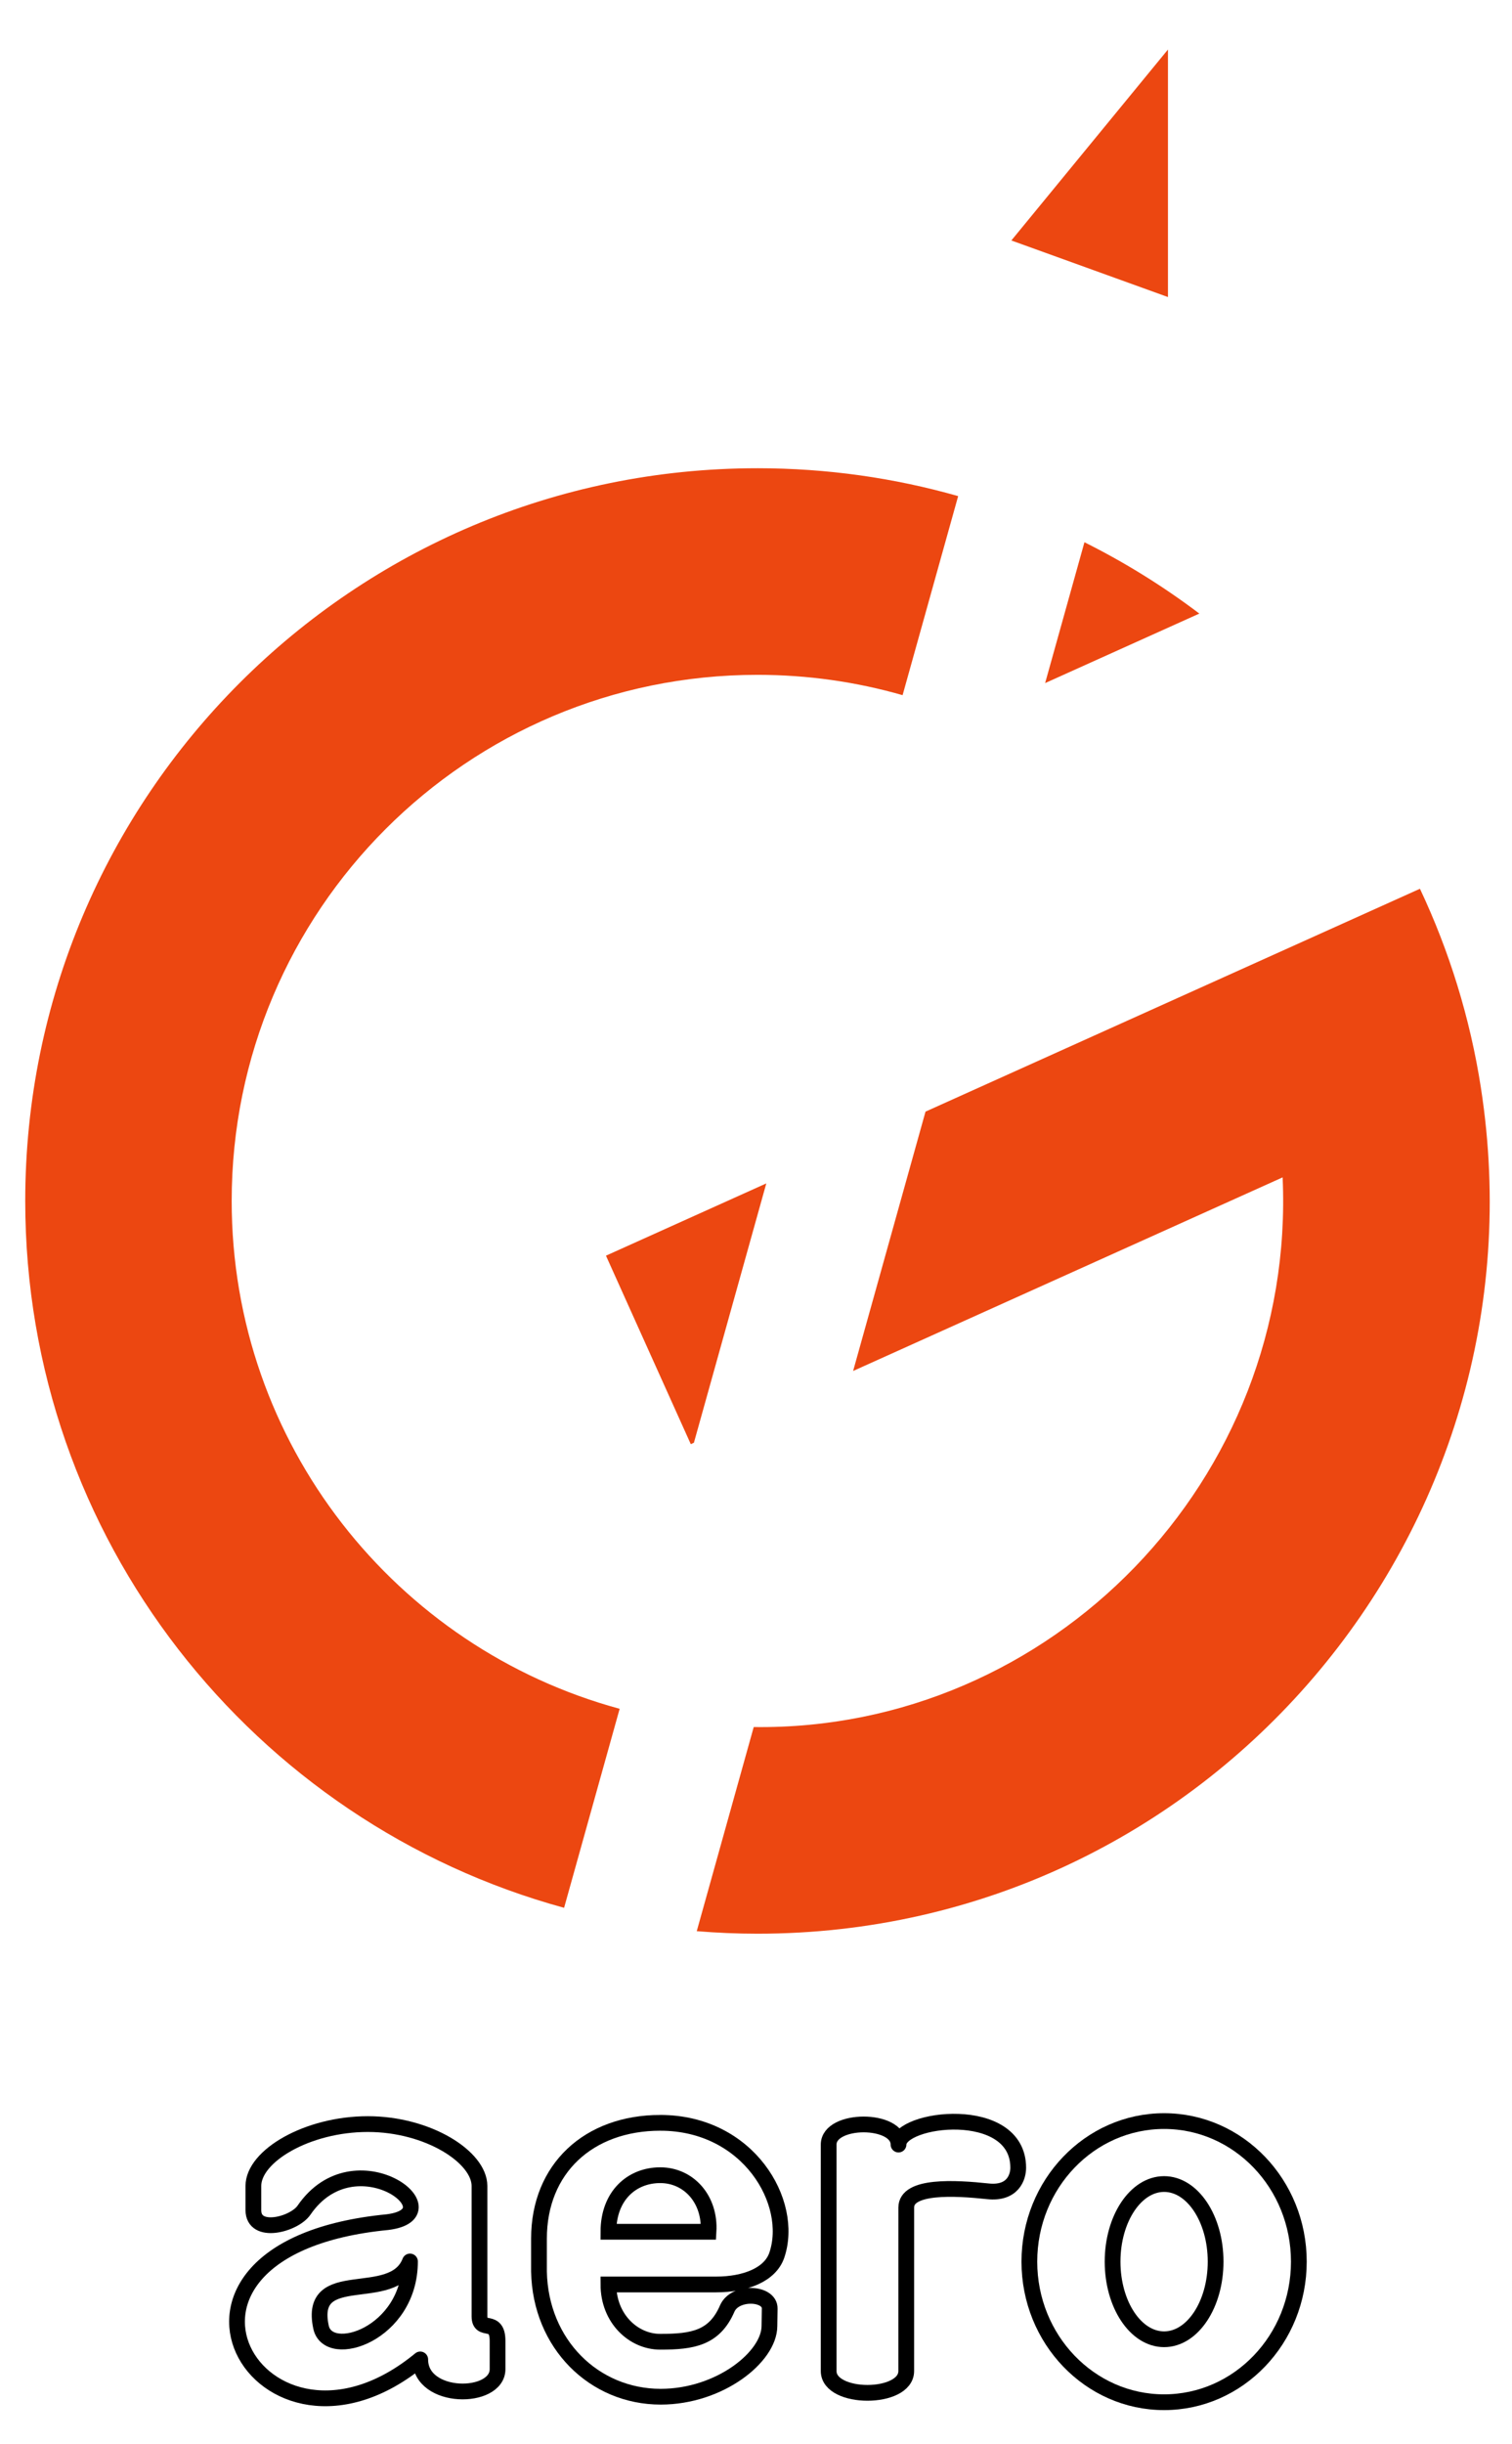
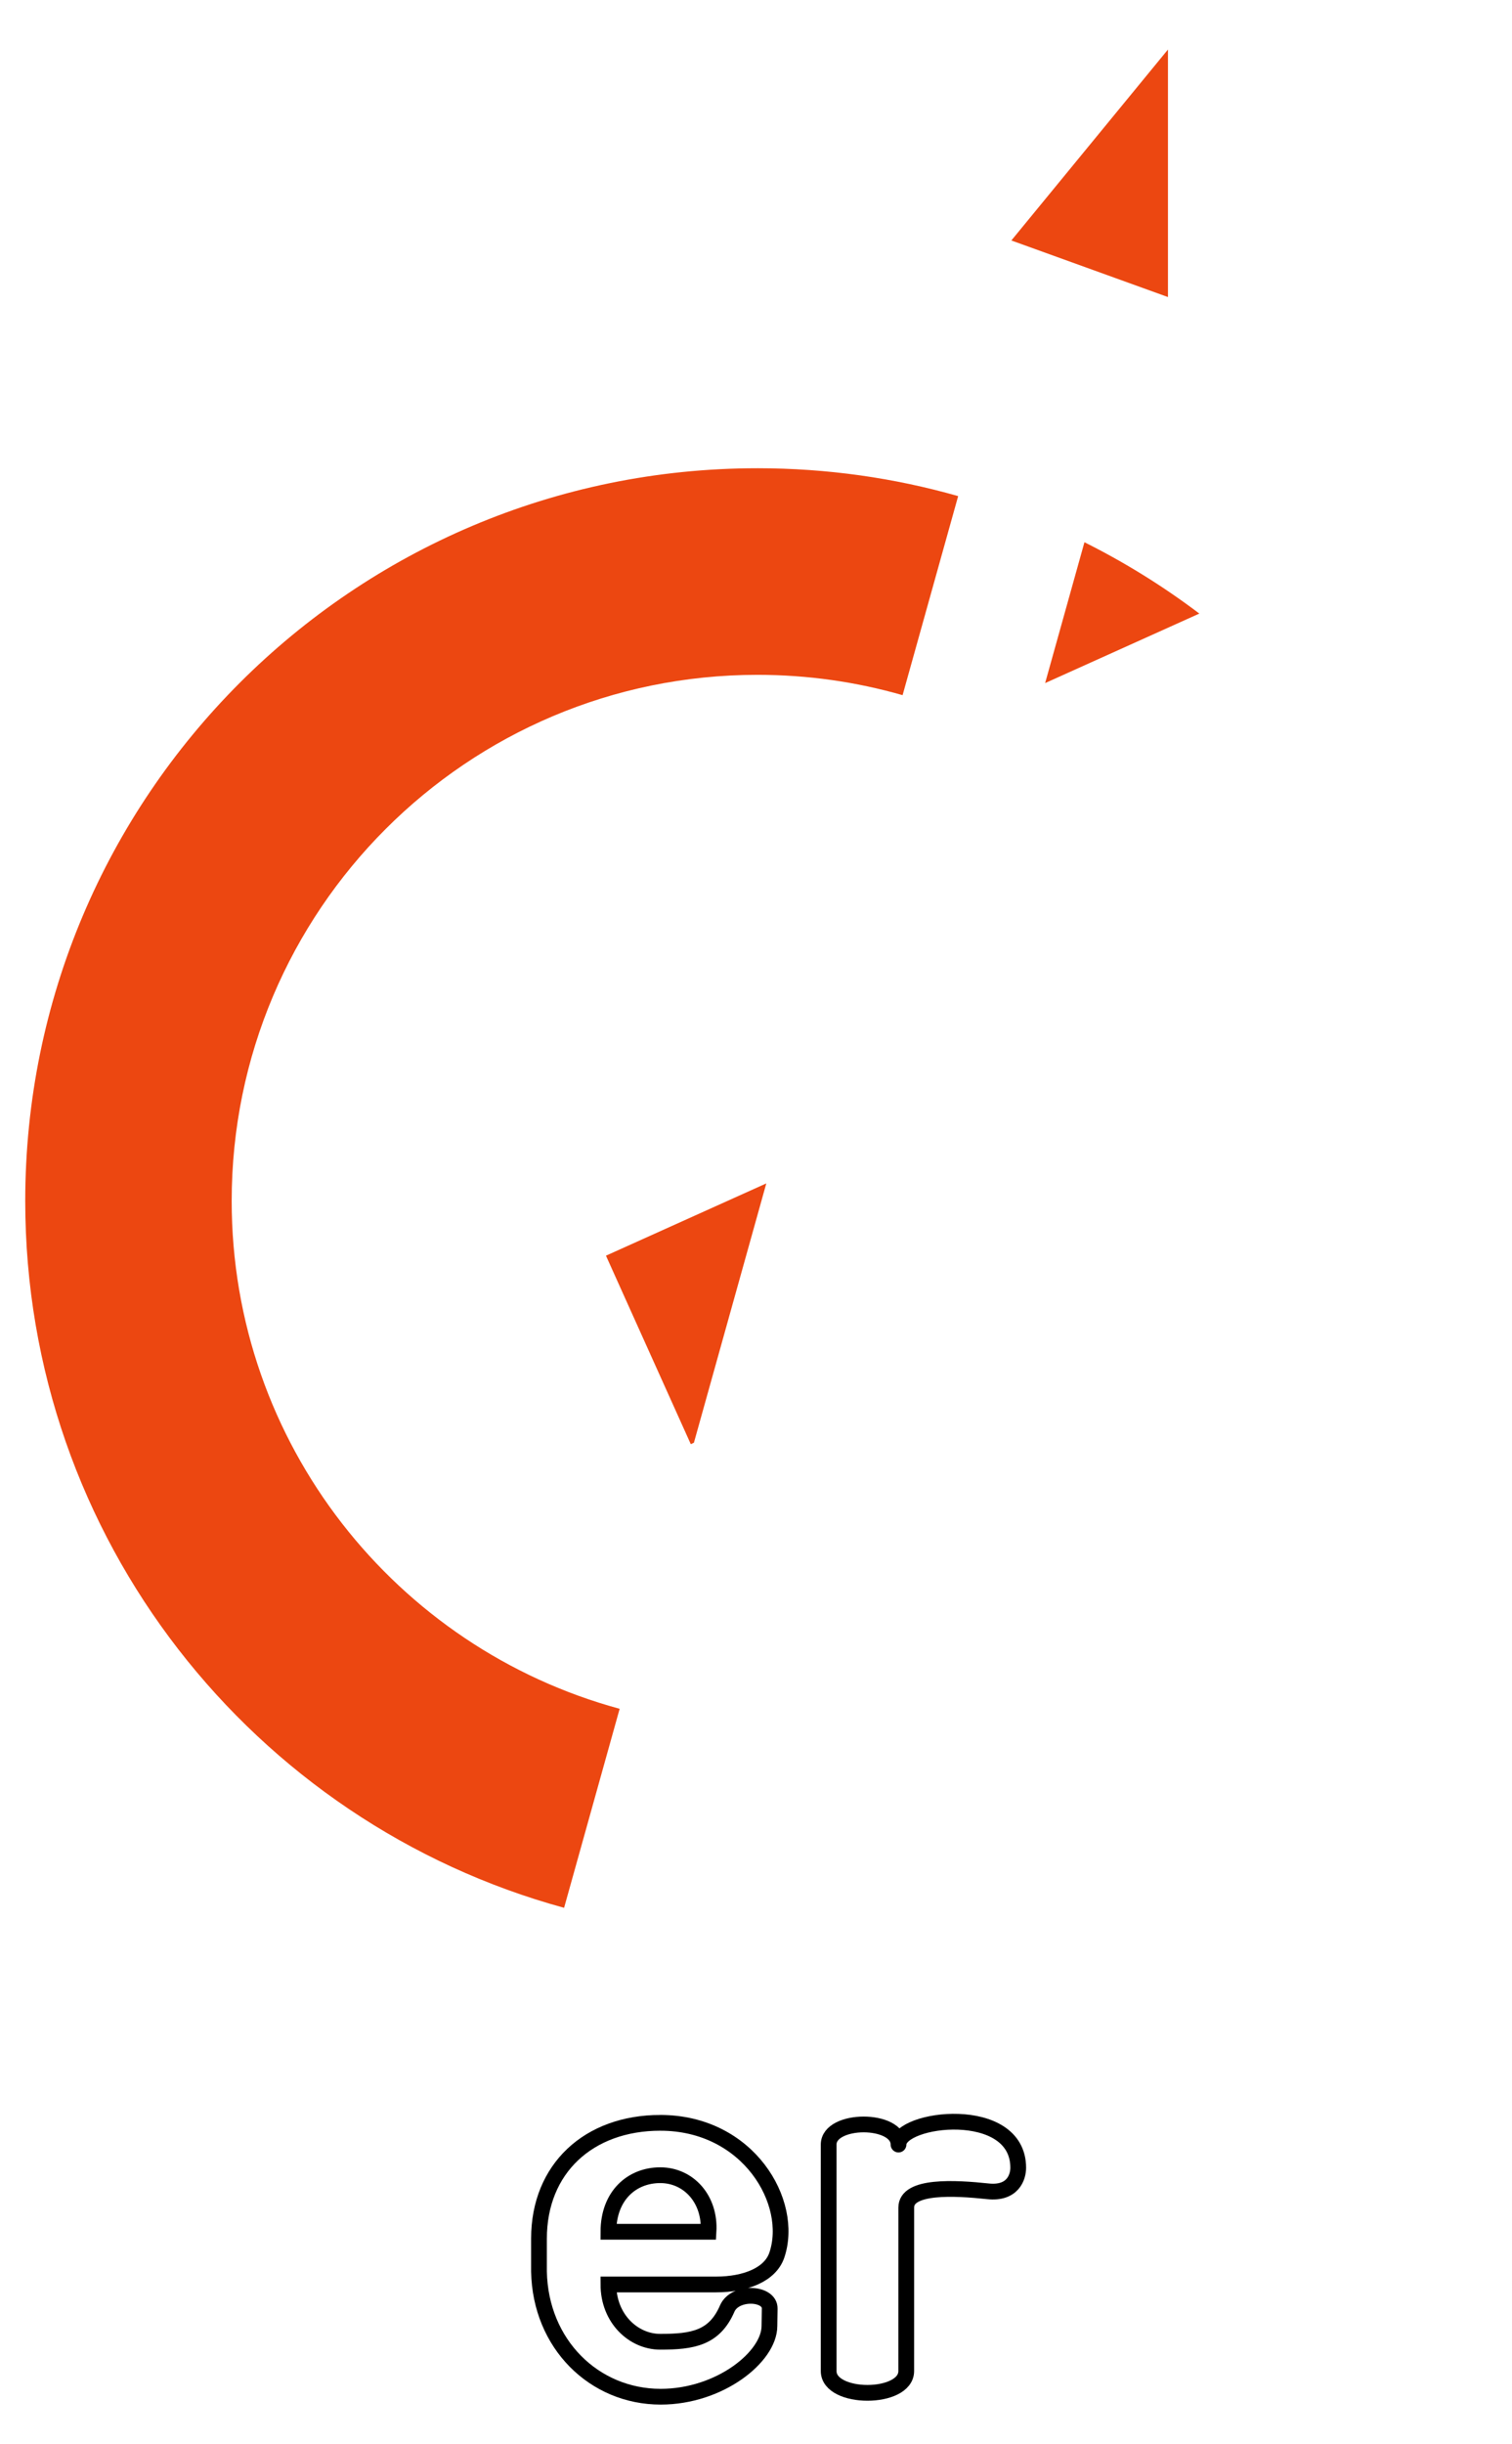
<svg xmlns="http://www.w3.org/2000/svg" xml:space="preserve" width="260px" height="420px" style="shape-rendering:geometricPrecision; text-rendering:geometricPrecision; image-rendering:optimizeQuality; fill-rule:evenodd; clip-rule:evenodd" viewBox="0 0 260 420.003">
  <defs>
    <style type="text/css">
   
    .str1 {stroke:black;stroke-width:2.708}
    .str0 {stroke:black;stroke-width:2.708;stroke-linejoin:round}
    .fil1 {fill:none}
    .fil0 {fill:#EC4711}
   
  </style>
  </defs>
  <g id="Capa_x0020_1">
    <path class="fil0" d="M130.246 80.457c11.969,0 23.549,1.668 34.517,4.791l-9.555 34.203c-7.929,-2.275 -16.302,-3.493 -24.962,-3.493 -49.922,0 -90.407,40.485 -90.407,90.407 0,41.721 28.283,76.845 66.714,87.259l-9.554 34.197c-53.396,-14.588 -92.66,-63.441 -92.66,-121.456 0,-69.525 56.383,-125.907 125.907,-125.907z" />
    <polygon class="fil0" points="118.785,248.151 104.2,215.764 131.772,203.345 119.323,247.909 " />
-     <path class="fil0" d="M244.171 152.717c5.037,10.675 8.619,22.171 10.489,34.232l-0.002 0.001c11.822,76.303 -47.081,145.321 -124.412,145.321 -3.515,0 -6.992,-0.154 -10.435,-0.436l9.797 -35.073c51.201,0.664 93.278,-42.511 90.95,-94.453l-73.858 33.268 12.449 -44.564 85.022 -38.296z" />
    <polygon class="fil0" points="200.842,8.509 200.842,51.044 173.911,41.321 " />
    <path class="fil0" d="M179.718 117.376l6.761 -24.201c6.978,3.483 13.59,7.592 19.756,12.258l-26.517 11.943z" />
-     <path class="fil1 str0" d="M43.57 379.78l0 -4.161c0,-5.164 9.289,-10.635 19.674,-10.635 10.386,0 19.205,5.674 19.205,10.635l0 22.393c0,2.955 3.109,0.077 3.109,4.251l0 4.822c0,5.353 -13.297,5.399 -13.297,-1.661 -27.475,22.637 -51.792,-19.122 -5.616,-23.593 11.868,-1.47 -5.615,-14.798 -14.372,-2.052 -1.698,2.471 -8.702,4.295 -8.702,0zm26.929 8.812c0,12.511 -14.068,17.069 -15.3,11.277 -2.285,-10.752 12.347,-3.692 15.3,-11.277z" />
    <path class="fil1 str1" d="M113.547 364.769c15.161,0 23.104,13.688 20.034,22.733 -1.131,3.335 -5.365,5.04 -10.472,5.04l-18.487 0c0,5.867 4.303,9.845 8.91,9.845 5.588,0 9.315,-0.62 11.518,-5.705 1.323,-3.053 7.349,-2.769 7.306,0l-0.047 3.009c-0.015,5.29 -8.551,12.138 -18.702,12.138 -11.448,0 -20.688,-9.074 -20.924,-21.506l0 -5.671c0,-11.998 8.522,-19.884 20.863,-19.884zm-0.014 8.997c4.889,0 8.648,4.129 8.302,9.722l-17.212 0c0,-6.201 4.022,-9.722 8.91,-9.722z" />
    <path class="fil1 str0" d="M142.495 368.503c0,-4.593 12.009,-4.623 12.009,0 0,-4.623 20.587,-7.149 20.587,3.991 0,1.571 -0.904,4.501 -5.205,4.042 -5.699,-0.609 -14.048,-1.067 -14.048,2.784l-0.004 28.102c0.004,4.991 -13.339,4.991 -13.339,0l0 -38.919z" />
-     <path class="fil1 str1" d="M200.176 364.468c12.794,0 23.17,10.817 23.17,24.154 0,13.338 -10.376,24.155 -23.17,24.155 -12.793,0 -23.169,-10.817 -23.169,-24.155 0,-13.337 10.376,-24.154 23.169,-24.154zm0 10.817c4.892,0 8.858,5.973 8.858,13.337 0,7.364 -3.966,13.337 -8.858,13.337 -4.892,0 -8.858,-5.973 -8.858,-13.337 0,-7.364 3.966,-13.337 8.858,-13.337z" />
  </g>
</svg>